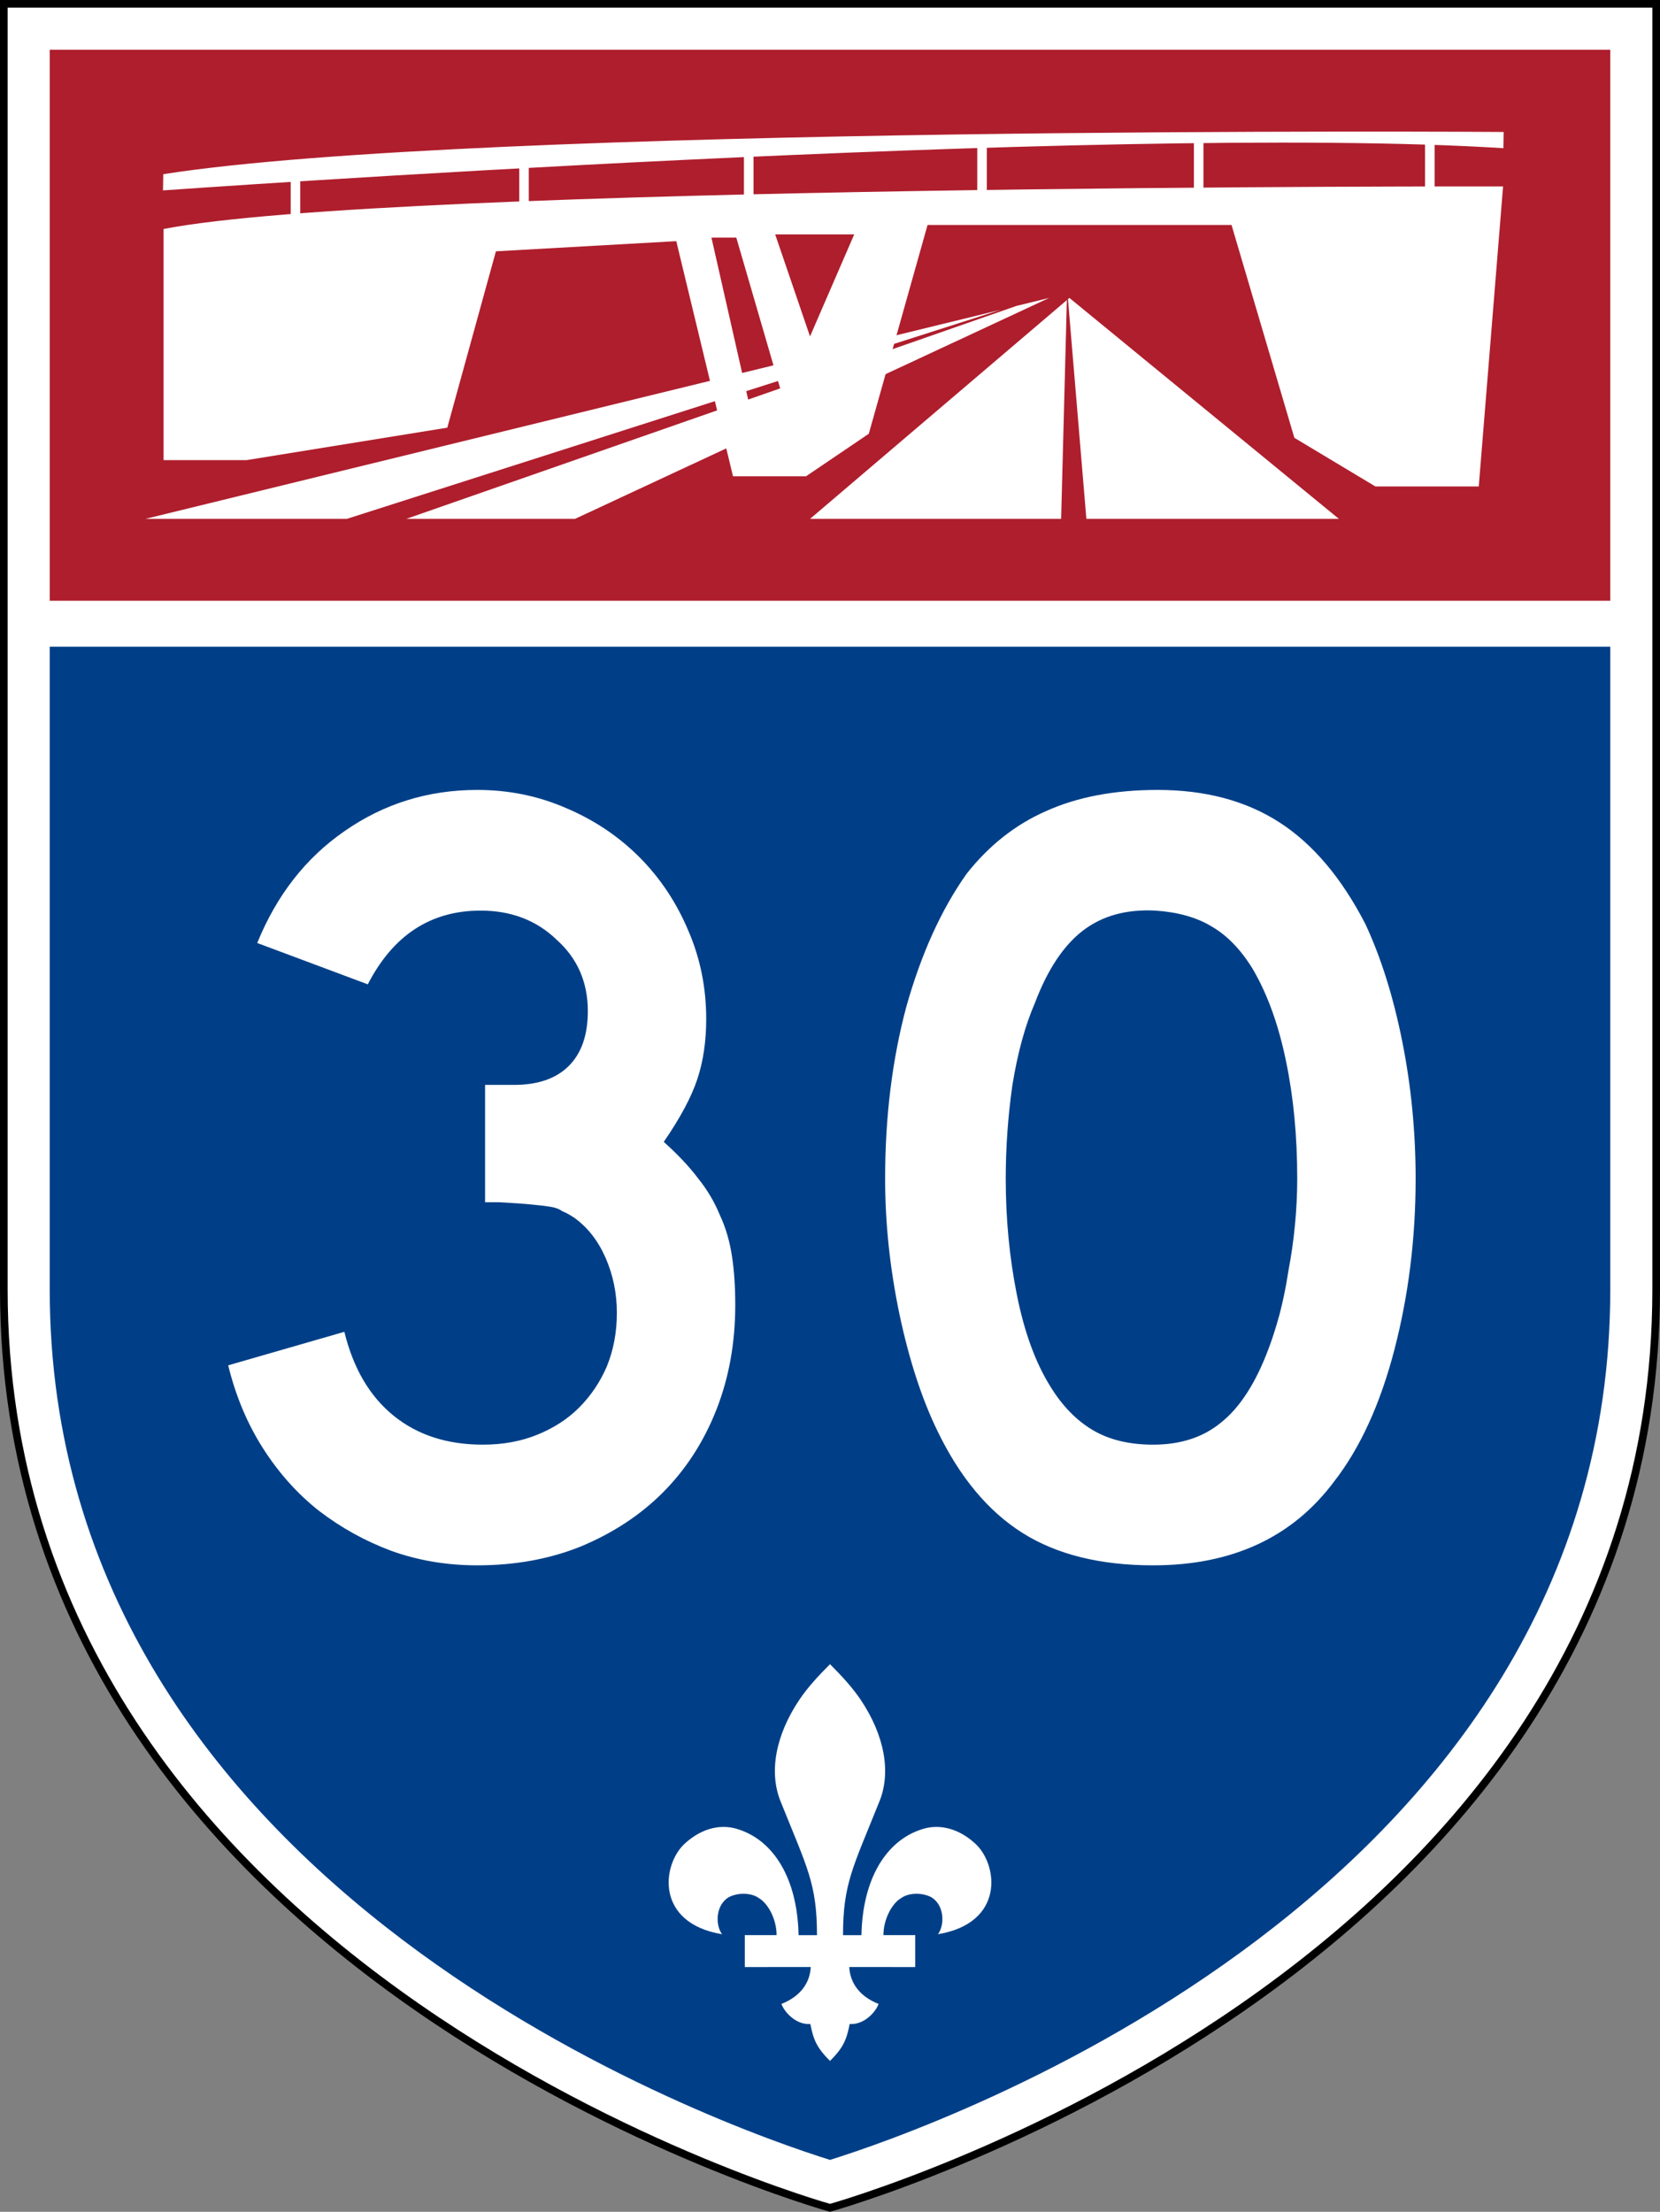
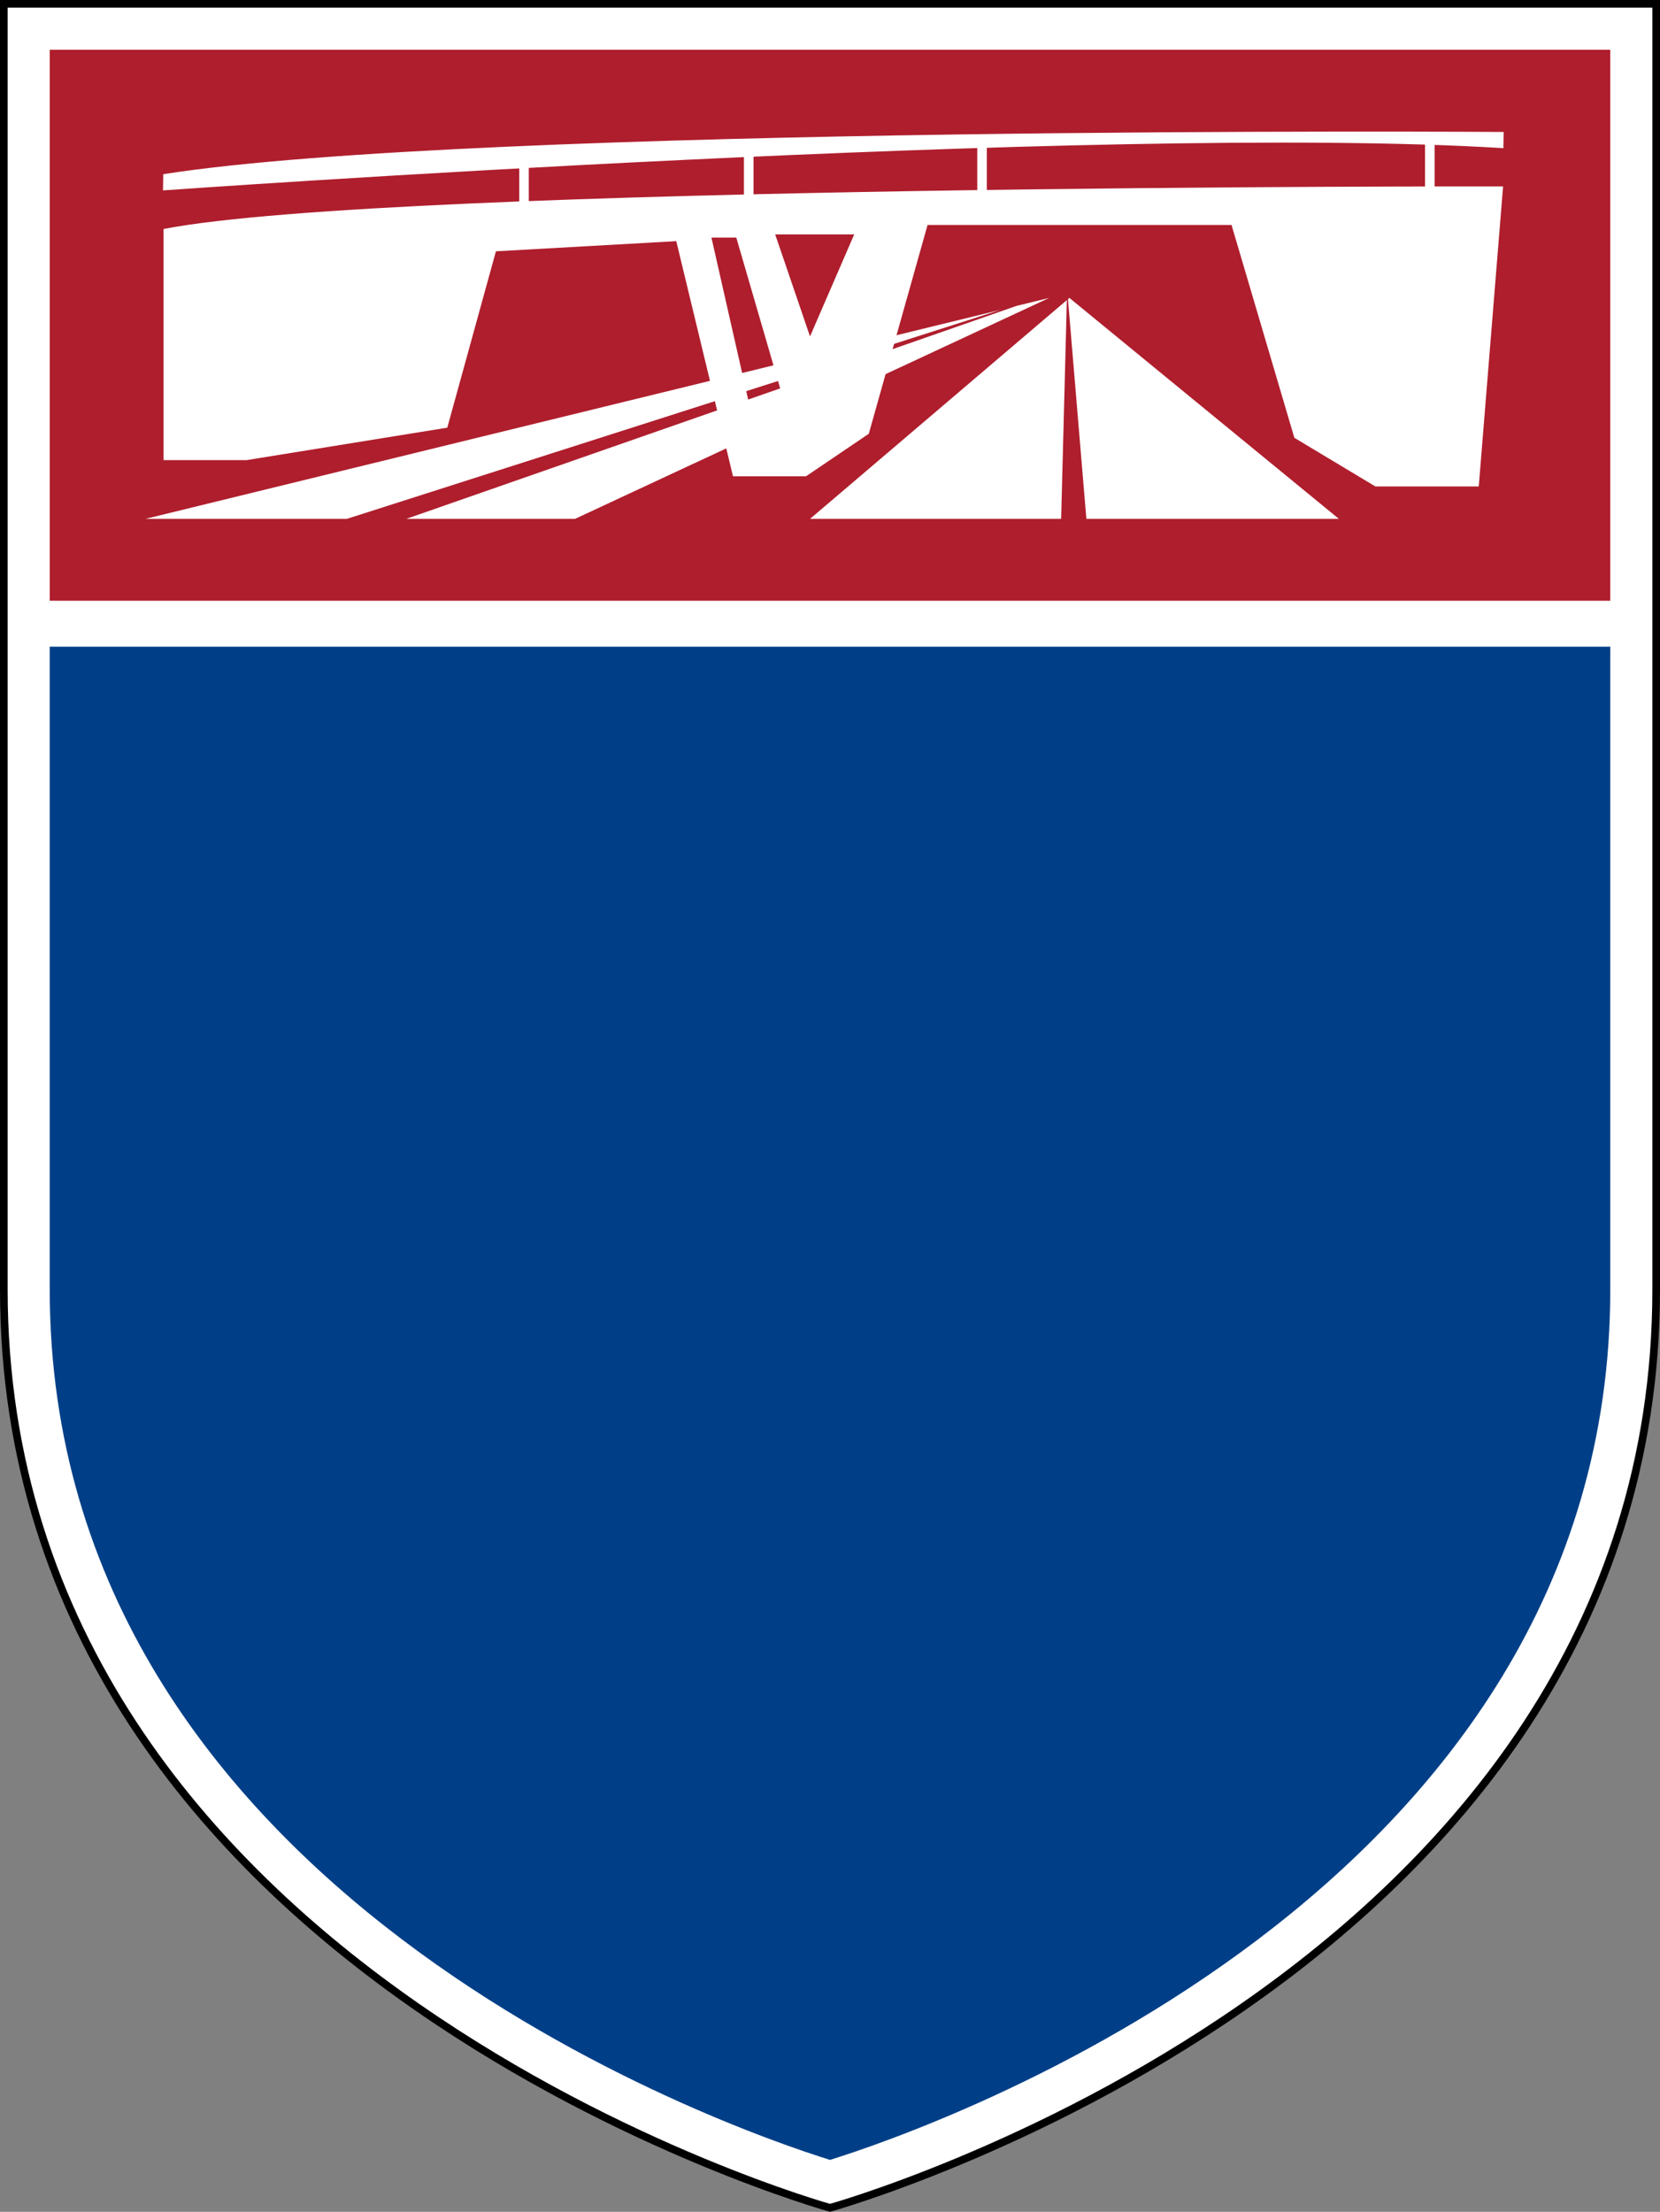
<svg xmlns="http://www.w3.org/2000/svg" version="1.1" id="Layer_1" x="0px" y="0px" width="217px" height="289.02px" viewBox="0 0 217 289.02" enable-background="new 0 0 217 289.02" xml:space="preserve">
  <rect x="0" y="0" width="217" height="289.02" fill="#808080" stroke="none" />
  <g id="g5">
    <path id="path7" fill="#FFFFFF" d="M216.5,0.5v168c0,90-108,120-108,120s-108-30-108-120V0.5H216.5z" />
    <path id="path9" fill="none" stroke="#000000" stroke-miterlimit="3.864" d="M216.5,0.5v168c0,90-108,120-108,120s-108-30-108-120   V0.5H216.5z" />
  </g>
  <path id="path11" fill="#003F87" d="M210.5,168.5c0,78.969-88.867,109.639-102,113.736c-13.133-4.098-102-34.768-102-113.736v-84  h204V168.5z" />
  <g id="g13">
    <polygon id="polygon15" fill="#AF1E2D" points="6.5,6.5 210.5,6.5 210.5,78.5 6.5,78.5  " />
-     <path id="path17" fill="#AF1E2D" d="M0,0" />
  </g>
-   <path id="path19" fill="#FFFFFF" d="M108.501,217.46c1.565,1.573,2.928,3.04,4.021,4.667c3.043,4.537,4.068,9.465,2.365,13.451  c-3.383,8.434-4.684,10.575-4.684,17.291h2.406c0.151-7.388,3.244-12.333,7.844-13.817c2.023-0.702,4.65-0.354,7.057,1.875  c2.979,2.759,3.846,10.36-4.898,11.821c0.926-1.238,0.848-3.951-1.004-4.908c-1.416-0.637-3.016-0.389-3.762,0.16  c-1.203,0.654-2.361,2.748-2.361,4.869l4.153-0.006v4.174l-8.62-0.004c0.111,2.146,1.414,3.867,3.834,4.824  c-0.312,0.904-1.772,2.748-3.777,2.623c-0.395,1.951-0.771,3.047-2.573,4.82c-1.802-1.773-2.179-2.869-2.575-4.82  c-2.005,0.125-3.465-1.719-3.776-2.623c2.42-0.957,3.722-2.678,3.834-4.824l-8.618,0.004l-0.001-4.174l4.153,0.006  c0-2.121-1.158-4.215-2.362-4.869c-0.747-0.549-2.346-0.797-3.761-0.16c-1.852,0.957-1.93,3.67-1.005,4.908  c-8.745-1.461-7.877-9.062-4.898-11.821c2.408-2.229,5.033-2.577,7.057-1.875c4.599,1.484,7.693,6.43,7.844,13.817h2.405  c0-6.716-1.298-8.857-4.682-17.291c-1.704-3.986-0.68-8.914,2.366-13.451C105.572,220.5,106.935,219.033,108.501,217.46  L108.501,217.46z" />
-   <path id="text1342" fill="#FFFFFF" d="M96.115,170.526c0,4.964-0.828,9.538-2.482,13.724c-1.655,4.186-3.991,7.787-7.008,10.805  c-2.92,2.92-6.473,5.256-10.658,7.008c-4.088,1.654-8.614,2.481-13.578,2.481c-3.991,0-7.738-0.632-11.242-1.897  c-3.407-1.266-6.57-3.018-9.49-5.256c-2.823-2.239-5.256-4.965-7.3-8.176c-2.044-3.213-3.553-6.814-4.526-10.805l15.184-4.38  c1.168,4.77,3.309,8.419,6.424,10.95c3.115,2.53,7.008,3.796,11.68,3.796c2.628,0,5.013-0.438,7.154-1.314  c2.142-0.876,3.942-2.044,5.402-3.504c1.557-1.558,2.774-3.358,3.65-5.401c0.876-2.142,1.314-4.478,1.314-7.008  c0-2.531-0.487-4.916-1.46-7.154c-0.974-2.238-2.336-3.991-4.088-5.256c-0.584-0.39-1.12-0.682-1.606-0.877  c-0.389-0.291-0.924-0.486-1.606-0.584c-0.584-0.097-1.411-0.194-2.482-0.291c-0.973-0.098-2.385-0.195-4.234-0.293h-1.752v-15.768  v0.438h0.438h0.292h3.066c3.115,0,5.5-0.827,7.154-2.482c1.654-1.655,2.482-4.039,2.482-7.154c0-3.796-1.363-6.91-4.088-9.344  c-2.628-2.531-5.937-3.796-9.928-3.796c-6.521,0-11.437,3.212-14.746,9.636l-14.454-5.402c2.531-6.229,6.327-11.096,11.388-14.6  c5.159-3.601,10.95-5.402,17.374-5.402c4.088,0,7.933,0.779,11.534,2.336c3.699,1.558,6.911,3.699,9.636,6.424  c2.725,2.726,4.867,5.938,6.424,9.636c1.558,3.602,2.336,7.446,2.336,11.534c0,2.92-0.389,5.548-1.168,7.884  c-0.778,2.336-2.238,5.062-4.38,8.176c1.849,1.655,3.358,3.261,4.526,4.818c1.168,1.46,2.093,3.017,2.774,4.672  c0.778,1.655,1.314,3.456,1.606,5.401C95.969,165.951,96.115,168.093,96.115,170.526 M185.055,154.028  c0,7.786-0.926,15.232-2.774,22.338c-1.85,7.105-4.478,12.849-7.884,17.228c-5.451,7.301-13.335,10.95-23.652,10.95  c-6.91,0-12.604-1.411-17.082-4.233c-4.477-2.823-8.176-7.252-11.096-13.286c-2.045-4.186-3.699-9.247-4.965-15.185  c-1.265-6.034-1.897-11.972-1.897-17.812c0-8.079,0.925-15.573,2.774-22.484c1.946-6.91,4.574-12.702,7.884-17.374  c2.92-3.698,6.375-6.424,10.366-8.176c4.088-1.849,8.954-2.774,14.6-2.774c6.229,0,11.534,1.412,15.914,4.234  c4.38,2.823,8.127,7.251,11.242,13.286c2.044,4.38,3.65,9.49,4.818,15.33S185.055,147.896,185.055,154.028 M169.578,154.028  c0-5.548-0.486-10.658-1.46-15.33c-0.974-4.77-2.434-8.809-4.38-12.118c-1.558-2.53-3.357-4.38-5.402-5.548  c-1.946-1.168-4.38-1.849-7.3-2.044c-3.796-0.195-6.96,0.681-9.489,2.628c-2.531,1.947-4.624,5.11-6.279,9.49  c-1.265,2.92-2.238,6.473-2.92,10.658c-0.584,4.087-0.875,8.176-0.875,12.264c0,5.256,0.486,10.317,1.459,15.184  c0.974,4.867,2.434,8.857,4.381,11.972c1.557,2.531,3.406,4.43,5.548,5.694c2.142,1.266,4.769,1.898,7.884,1.898  c3.602,0,6.57-0.974,8.906-2.92c2.434-1.946,4.477-5.11,6.132-9.49c0.486-1.265,0.974-2.774,1.46-4.526  c0.486-1.85,0.876-3.747,1.168-5.693c0.389-2.045,0.682-4.088,0.876-6.133C169.48,157.971,169.578,155.975,169.578,154.028" />
  <path fill="#FFFFFF" d="M21.307,24.879c0,0,123.082-8.782,175.22-5.516l0.036-2.119c0,0-134.044-0.939-175.22,5.518L21.307,24.879z" />
  <g>
    <polygon fill="#FFFFFF" points="130.812,40.479 19,67.805 45.326,67.805  " />
    <polygon fill="#FFFFFF" points="53.102,67.805 75.16,67.805 137.147,38.93 132.869,39.976  " />
  </g>
  <g>
    <polygon fill="#FFFFFF" points="139.463,39.214 105.888,67.805 138.715,67.805  " />
    <polygon fill="#FFFFFF" points="142.014,67.805 175.028,67.805 139.796,38.93 139.608,39.09  " />
  </g>
-   <rect x="38" y="22.544" fill="#FFFFFF" width="1.25" height="6.5" />
  <rect x="67.875" y="21.108" fill="#FFFFFF" width="1.25" height="6.5" />
  <rect x="97.25" y="19.294" fill="#FFFFFF" width="1.25" height="6.5" />
  <rect x="127.75" y="18.858" fill="#FFFFFF" width="1.25" height="6.5" />
-   <rect x="156.068" y="18.379" fill="#FFFFFF" width="1.25" height="6.5" />
  <rect x="186.285" y="18.379" fill="#FFFFFF" width="1.25" height="6.5" />
  <path fill="#FFFFFF" d="M21.384,29.923v2.914v27.285h10.861l26.226-4.238l6.357-23.046l23.577-1.325l7.417,30.729h9.536l8.213-5.562  l7.682-27.285h39.735l8.213,27.814l10.595,6.357h13.511l3.179-39.205C196.485,24.36,51.318,24.096,21.384,29.923z M98.5,55.294  L93,31.044h3.25l5.75,19.75L98.5,55.294z M105.888,43.962l-4.555-13.334h10.333L105.888,43.962z" />
</svg>